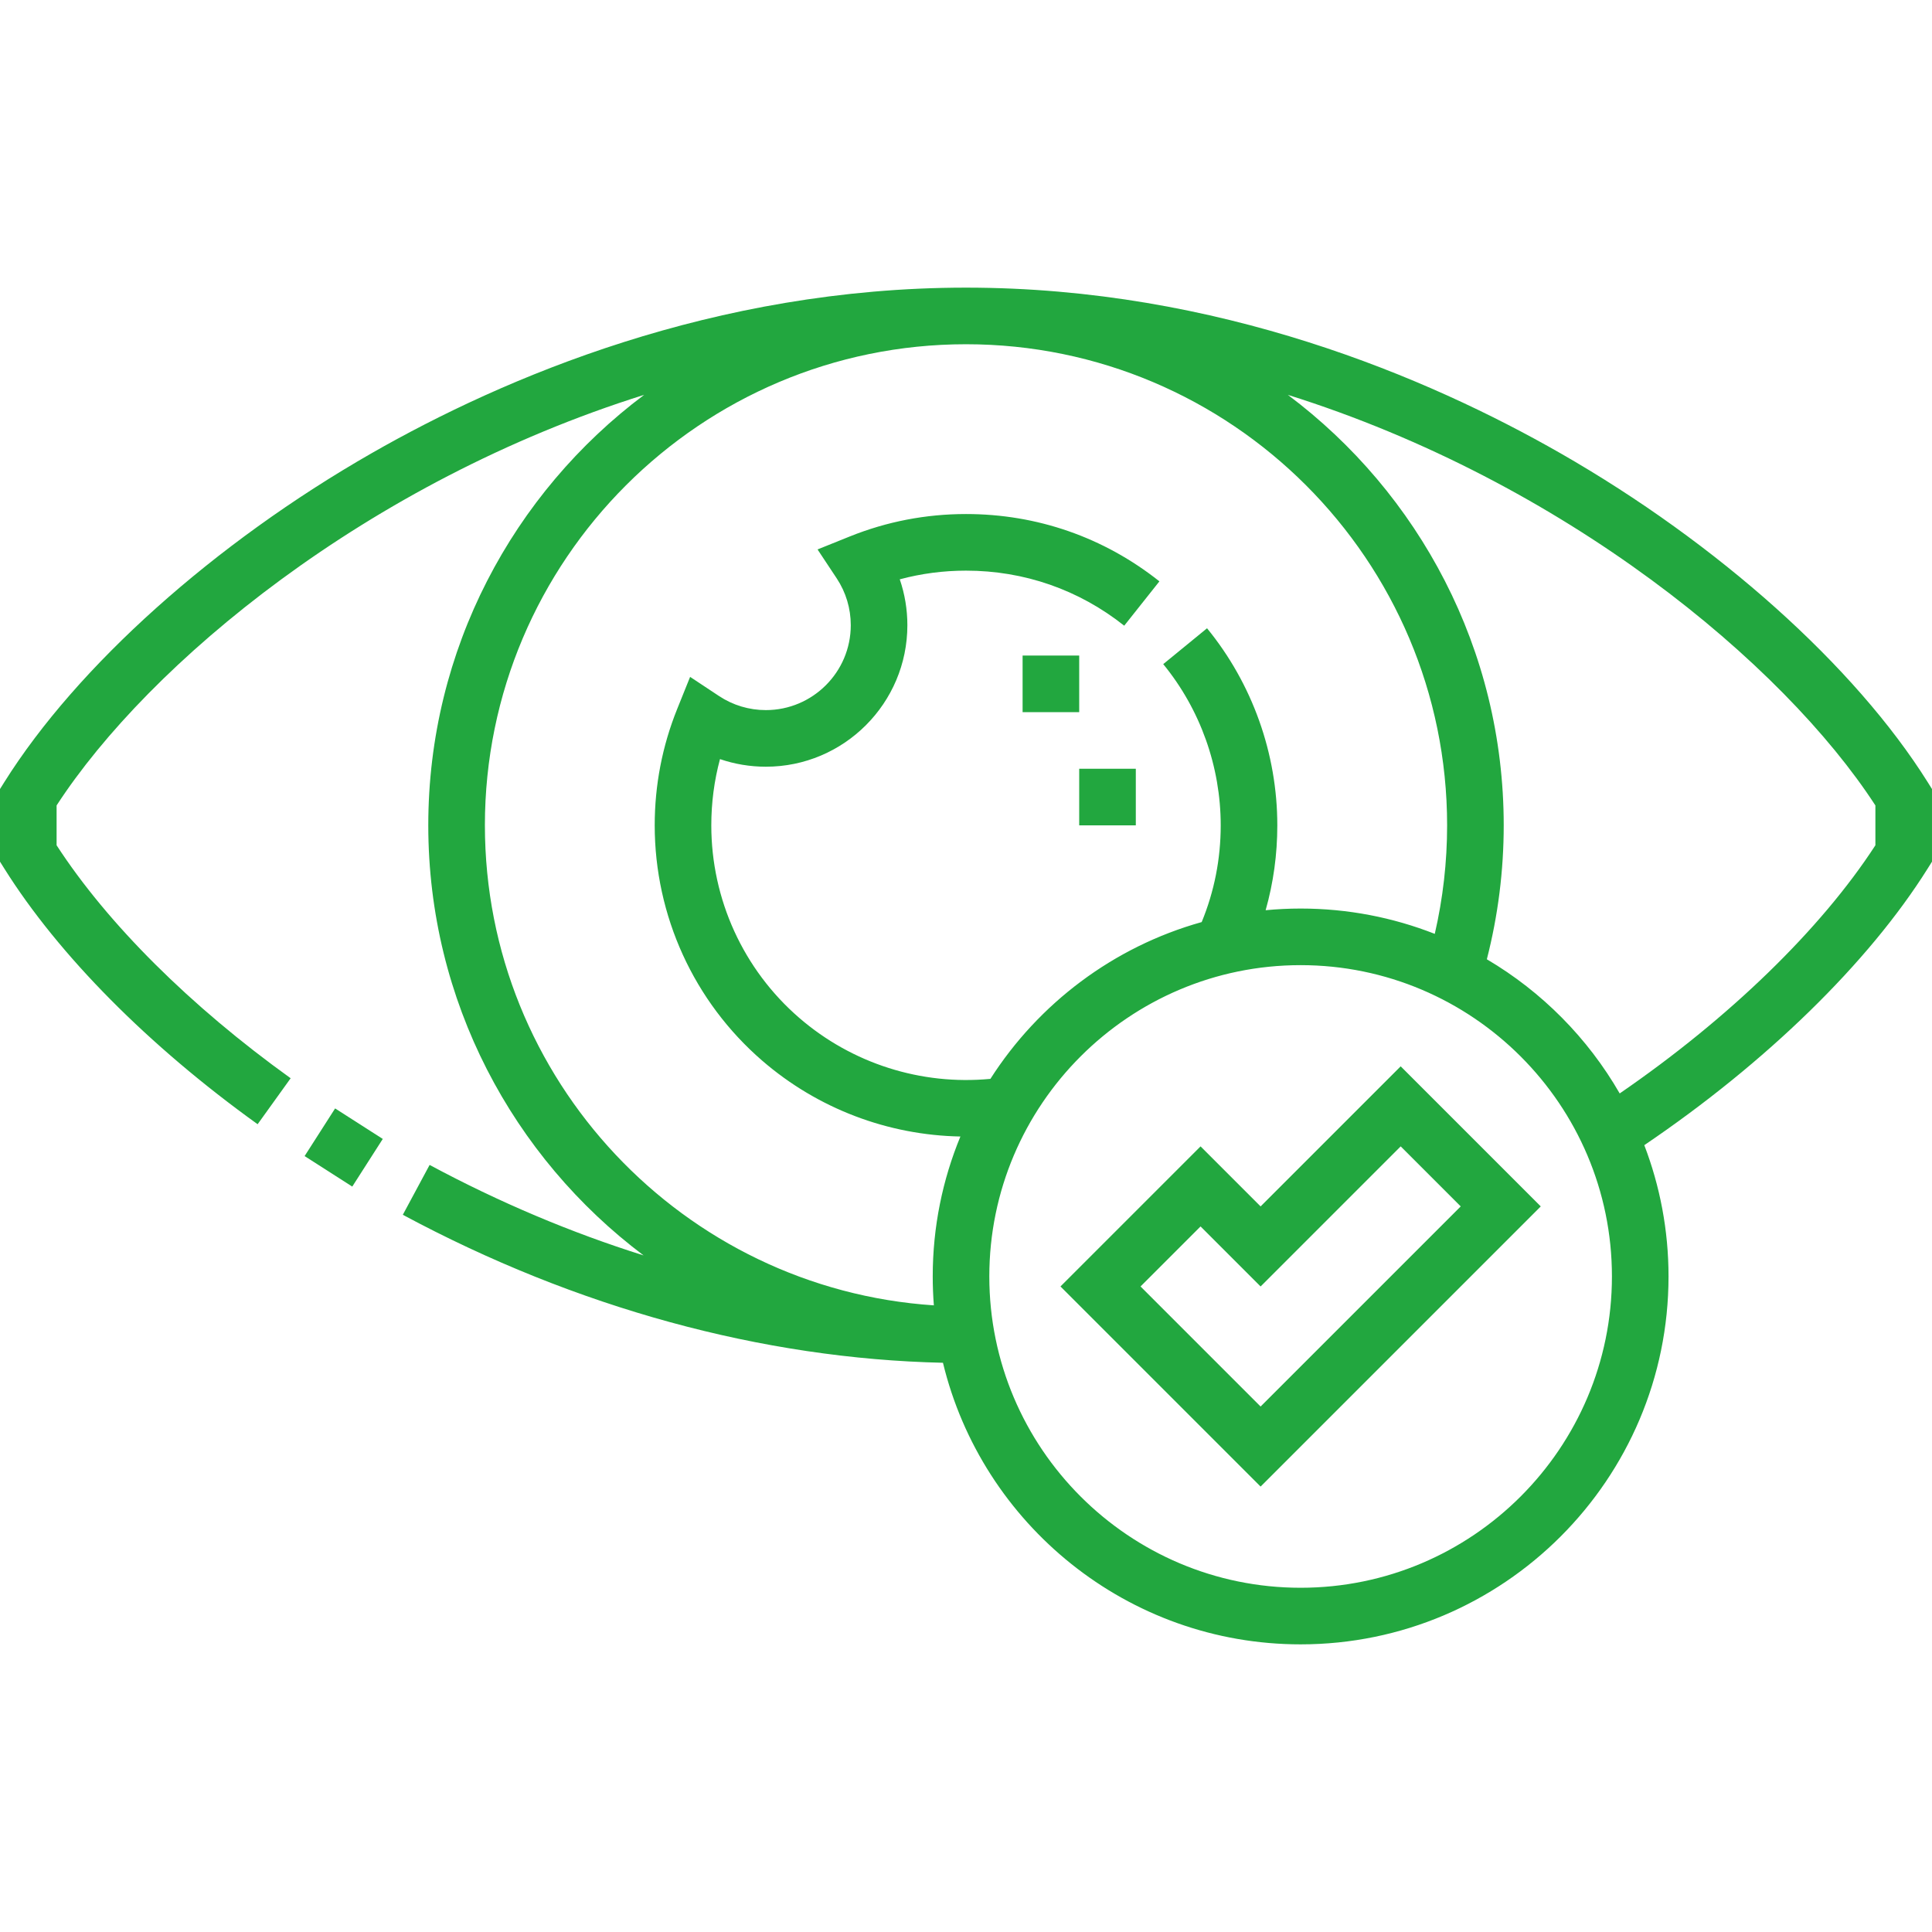
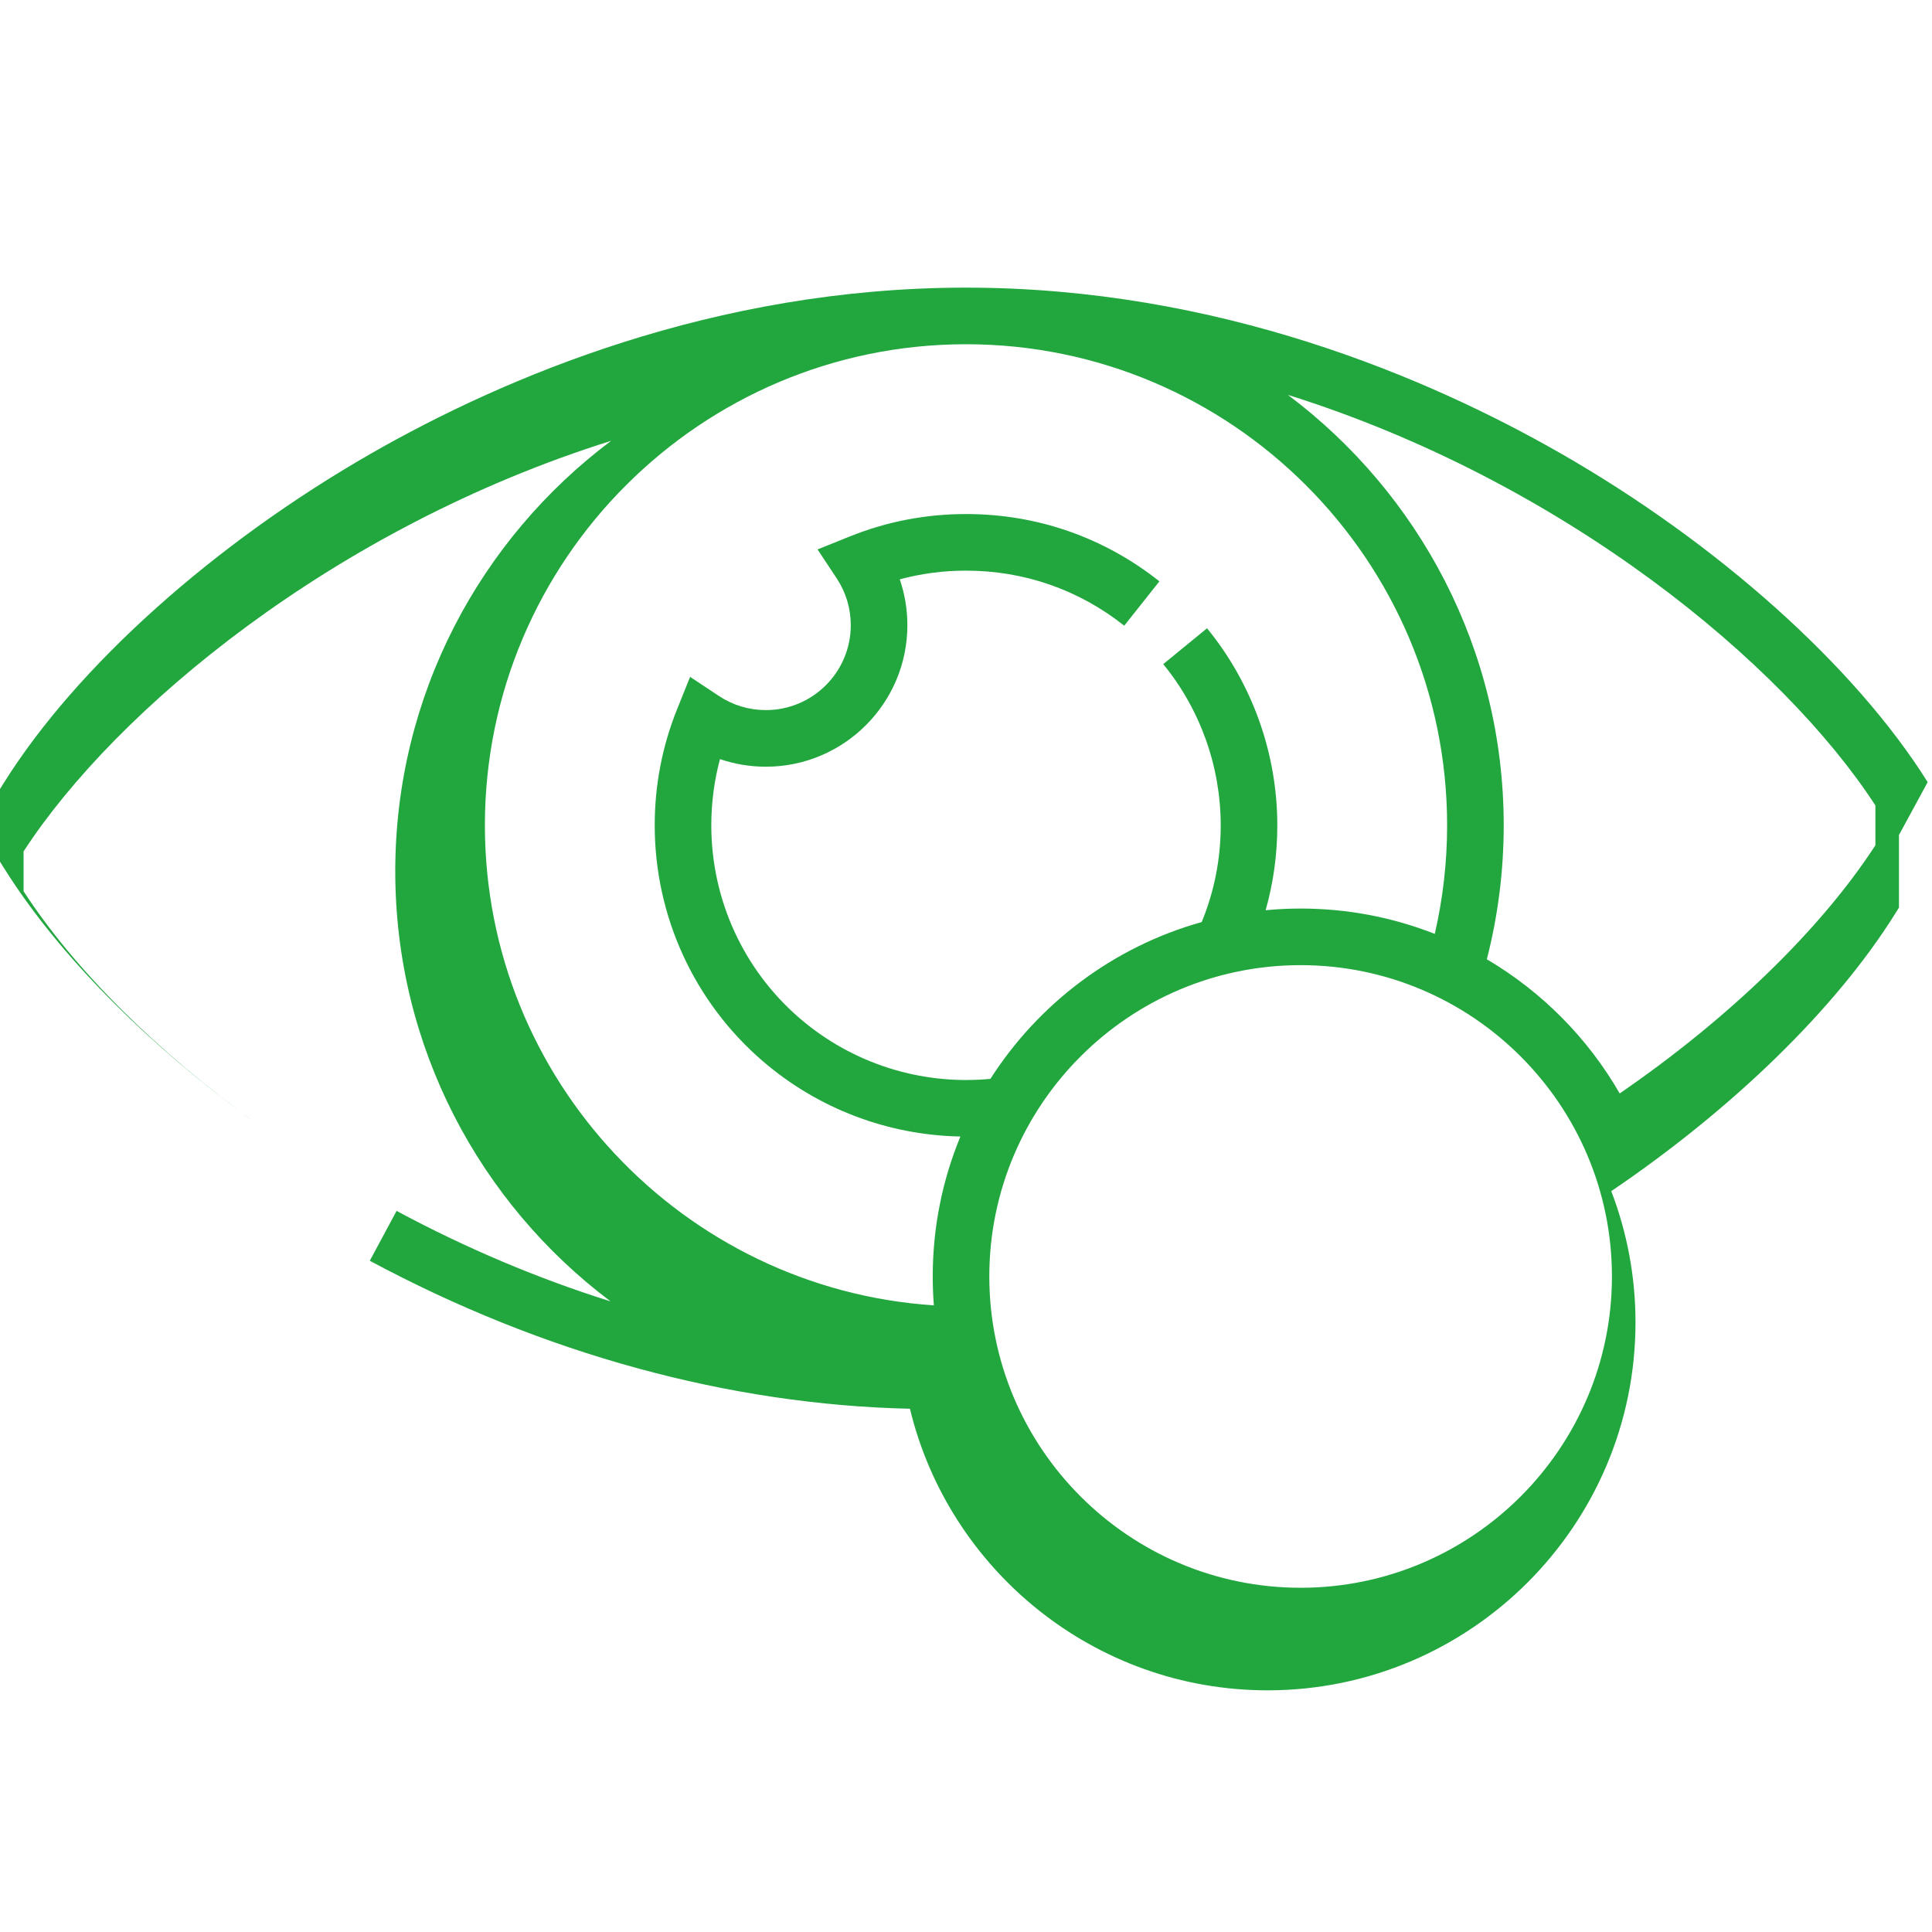
<svg xmlns="http://www.w3.org/2000/svg" version="1.1" width="512" height="512" x="0" y="0" viewBox="0 0 512 512" style="enable-background:new 0 0 512 512" xml:space="preserve" class="">
  <g>
    <g>
-       <path d="m334.072 319.713-15.91-15.91-37.123 37.122 53.033 53.033 74.246-74.246-37.123-37.123zm0 53.032-31.819-31.82 15.909-15.909 15.91 15.91 37.123-37.124 15.91 15.91z" fill="#22a73f" data-original="#000000" />
-       <path d="m83.634 296.714h15v15h-15z" transform="matrix(.539 -.842 .842 .539 -214.188 216.865)" fill="#22a73f" data-original="#000000" />
-       <path d="m510.854 207.273c-19.273-30.729-55.663-63.316-97.343-87.17-34.976-20.016-90.694-43.876-157.511-43.876s-122.535 23.86-157.511 43.877c-41.681 23.854-78.07 56.44-97.343 87.17l-1.146 1.828v19.25l1.146 1.827c14.371 22.915 38.211 46.977 67.129 67.752l8.752-12.182c-26.608-19.116-48.548-40.97-62.027-61.743v-10.557c24.476-37.665 82.378-85.803 155.705-108.808-34.707 26.014-57.205 67.471-57.205 114.085 0 46.547 22.435 87.951 57.057 113.972-19.236-6.044-38.254-14.067-56.704-23.979l-7.1 13.213c45.894 24.657 95.249 38.157 143.142 39.218 10.321 42.76 48.898 74.623 94.782 74.623 53.762 0 97.5-43.738 97.5-97.5 0-12.253-2.278-23.981-6.423-34.793 32.247-21.828 59.422-48.305 75.098-73.3l1.146-1.828v-19.25zm-382.354 11.454c0-70.304 57.196-127.5 127.5-127.5s127.5 57.196 127.5 127.5c0 9.732-1.106 19.369-3.27 28.758-11.021-4.331-23.013-6.712-35.552-6.712-3.128 0-6.22.154-9.273.444 2.057-7.263 3.096-14.786 3.096-22.491 0-19.004-6.614-37.552-18.625-52.227l-11.608 9.5c9.823 12.002 15.233 27.176 15.233 42.727 0 8.906-1.699 17.51-5.041 25.632-23.368 6.532-43.222 21.57-55.994 41.553-18.358 1.747-36.654-4.051-50.666-16.168-14.807-12.805-23.299-31.399-23.299-51.017 0-5.987.772-11.864 2.302-17.556 3.884 1.33 7.983 2.016 12.158 2.016 20.677 0 37.5-16.822 37.5-37.5 0-4.175-.686-8.274-2.016-12.158 5.691-1.529 11.569-2.302 17.556-2.302 15.401 0 29.899 5.045 41.929 14.589l9.323-11.75c-14.708-11.671-32.431-17.839-51.252-17.839-10.644 0-21.012 2.002-30.816 5.949l-8.529 3.434 5.078 7.665c2.438 3.681 3.727 7.973 3.727 12.412 0 12.406-10.093 22.5-22.5 22.5-4.439 0-8.731-1.289-12.412-3.728l-7.665-5.077-3.434 8.528c-3.948 9.804-5.949 20.172-5.949 30.816 0 23.976 10.383 46.706 28.488 62.363 14.729 12.737 33.334 19.744 52.524 20.1-4.722 11.438-7.334 23.961-7.334 37.084 0 2.578.103 5.133.3 7.662-66.346-4.399-118.979-59.768-118.979-127.207zm216.178 202.046c-45.49 0-82.5-37.01-82.5-82.5s37.009-82.5 82.5-82.5 82.5 37.01 82.5 82.5-37.01 82.5-82.5 82.5zm152.322-196.767c-14.468 22.29-38.808 45.876-67.763 65.766-8.453-14.68-20.623-26.958-35.209-35.555 2.961-11.55 4.473-23.459 4.473-35.49 0-46.614-22.498-88.071-57.205-114.085 73.326 23.004 131.228 71.142 155.704 108.807z" fill="#22a73f" data-original="#000000" />
-       <path d="m271 173.728h15v15h-15z" fill="#22a73f" data-original="#000000" />
-       <path d="m286.001 203.727h15v15h-15z" fill="#22a73f" data-original="#000000" />
+       <path d="m510.854 207.273c-19.273-30.729-55.663-63.316-97.343-87.17-34.976-20.016-90.694-43.876-157.511-43.876s-122.535 23.86-157.511 43.877c-41.681 23.854-78.07 56.44-97.343 87.17l-1.146 1.828v19.25l1.146 1.827c14.371 22.915 38.211 46.977 67.129 67.752c-26.608-19.116-48.548-40.97-62.027-61.743v-10.557c24.476-37.665 82.378-85.803 155.705-108.808-34.707 26.014-57.205 67.471-57.205 114.085 0 46.547 22.435 87.951 57.057 113.972-19.236-6.044-38.254-14.067-56.704-23.979l-7.1 13.213c45.894 24.657 95.249 38.157 143.142 39.218 10.321 42.76 48.898 74.623 94.782 74.623 53.762 0 97.5-43.738 97.5-97.5 0-12.253-2.278-23.981-6.423-34.793 32.247-21.828 59.422-48.305 75.098-73.3l1.146-1.828v-19.25zm-382.354 11.454c0-70.304 57.196-127.5 127.5-127.5s127.5 57.196 127.5 127.5c0 9.732-1.106 19.369-3.27 28.758-11.021-4.331-23.013-6.712-35.552-6.712-3.128 0-6.22.154-9.273.444 2.057-7.263 3.096-14.786 3.096-22.491 0-19.004-6.614-37.552-18.625-52.227l-11.608 9.5c9.823 12.002 15.233 27.176 15.233 42.727 0 8.906-1.699 17.51-5.041 25.632-23.368 6.532-43.222 21.57-55.994 41.553-18.358 1.747-36.654-4.051-50.666-16.168-14.807-12.805-23.299-31.399-23.299-51.017 0-5.987.772-11.864 2.302-17.556 3.884 1.33 7.983 2.016 12.158 2.016 20.677 0 37.5-16.822 37.5-37.5 0-4.175-.686-8.274-2.016-12.158 5.691-1.529 11.569-2.302 17.556-2.302 15.401 0 29.899 5.045 41.929 14.589l9.323-11.75c-14.708-11.671-32.431-17.839-51.252-17.839-10.644 0-21.012 2.002-30.816 5.949l-8.529 3.434 5.078 7.665c2.438 3.681 3.727 7.973 3.727 12.412 0 12.406-10.093 22.5-22.5 22.5-4.439 0-8.731-1.289-12.412-3.728l-7.665-5.077-3.434 8.528c-3.948 9.804-5.949 20.172-5.949 30.816 0 23.976 10.383 46.706 28.488 62.363 14.729 12.737 33.334 19.744 52.524 20.1-4.722 11.438-7.334 23.961-7.334 37.084 0 2.578.103 5.133.3 7.662-66.346-4.399-118.979-59.768-118.979-127.207zm216.178 202.046c-45.49 0-82.5-37.01-82.5-82.5s37.009-82.5 82.5-82.5 82.5 37.01 82.5 82.5-37.01 82.5-82.5 82.5zm152.322-196.767c-14.468 22.29-38.808 45.876-67.763 65.766-8.453-14.68-20.623-26.958-35.209-35.555 2.961-11.55 4.473-23.459 4.473-35.49 0-46.614-22.498-88.071-57.205-114.085 73.326 23.004 131.228 71.142 155.704 108.807z" fill="#22a73f" data-original="#000000" />
    </g>
  </g>
</svg>